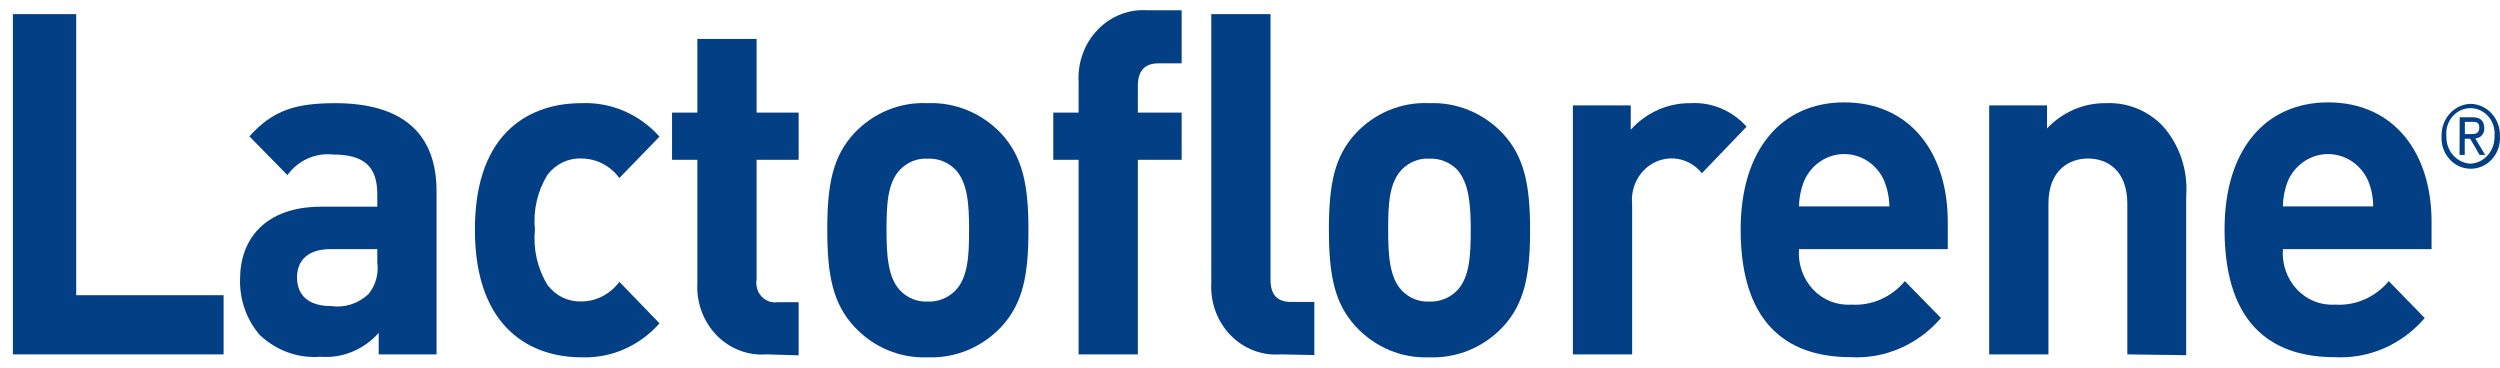
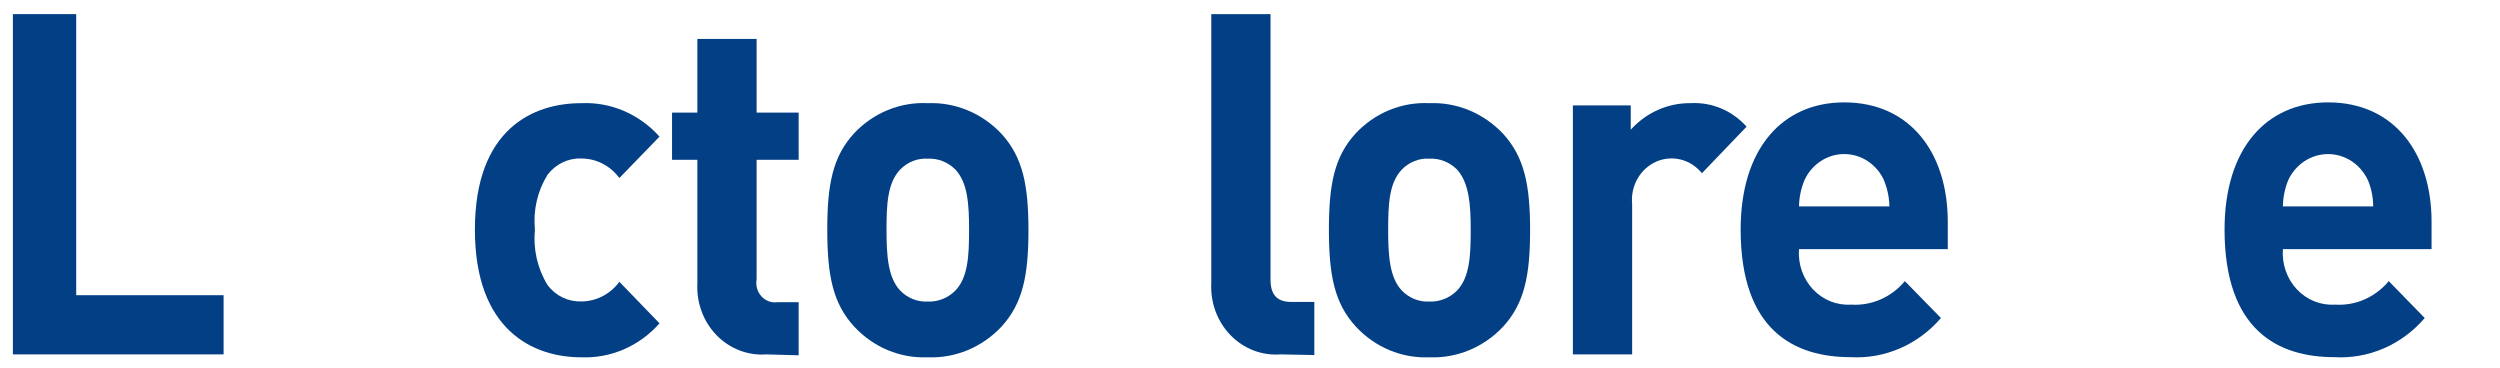
<svg xmlns="http://www.w3.org/2000/svg" width="163" height="24" viewBox="0 0 163 24" fill="none">
  <path d="M0.841 23.106V0.921H4.969V19.247H14.578V23.106H0.841Z" fill="#033F85" />
-   <path d="M24.691 23.106V21.704C24.209 22.247 23.616 22.669 22.958 22.938C22.299 23.208 21.59 23.318 20.885 23.261C20.168 23.318 19.448 23.22 18.768 22.974C18.088 22.729 17.463 22.341 16.931 21.834C16.069 20.837 15.61 19.527 15.652 18.182C15.652 15.587 17.302 13.476 20.943 13.476H24.6V12.671C24.6 10.888 23.774 10.075 21.711 10.075C21.147 10.013 20.578 10.103 20.057 10.338C19.537 10.573 19.083 10.944 18.739 11.416L16.262 8.89C17.79 7.185 19.275 6.727 21.859 6.727C26.201 6.727 28.463 8.665 28.463 12.463V23.106H24.691ZM24.6 16.244H21.537C20.142 16.244 19.366 16.928 19.366 18.079C19.366 19.229 20.076 19.956 21.595 19.956C22.031 20.018 22.475 19.98 22.896 19.844C23.316 19.708 23.703 19.478 24.03 19.169C24.26 18.888 24.429 18.559 24.527 18.204C24.626 17.849 24.65 17.476 24.6 17.11V16.244Z" fill="#033F85" />
  <path d="M37.89 23.296C34.794 23.296 30.964 21.566 30.964 14.973C30.964 8.379 34.794 6.727 37.89 6.727C38.841 6.683 39.791 6.854 40.672 7.231C41.554 7.607 42.348 8.179 43 8.907L40.383 11.607C40.09 11.21 39.715 10.89 39.286 10.669C38.856 10.449 38.385 10.334 37.906 10.335C37.486 10.317 37.067 10.403 36.684 10.587C36.301 10.77 35.965 11.046 35.702 11.39C35.042 12.45 34.751 13.714 34.877 14.973C34.751 16.241 35.043 17.517 35.702 18.589C35.965 18.935 36.3 19.212 36.683 19.397C37.066 19.581 37.485 19.669 37.906 19.654C38.385 19.652 38.857 19.536 39.286 19.314C39.716 19.092 40.091 18.77 40.383 18.373L43 21.081C42.351 21.816 41.559 22.394 40.677 22.776C39.794 23.159 38.844 23.336 37.89 23.296Z" fill="#033F85" />
  <path d="M49.959 23.106C49.364 23.15 48.767 23.06 48.207 22.844C47.648 22.627 47.139 22.288 46.714 21.85C46.289 21.411 45.959 20.883 45.744 20.299C45.529 19.716 45.435 19.092 45.468 18.468V10.421H43.817V7.341H45.468V2.539H49.331V7.341H52.072V10.421H49.331V18.209C49.296 18.405 49.306 18.609 49.359 18.801C49.413 18.994 49.51 19.17 49.641 19.316C49.772 19.462 49.934 19.573 50.114 19.641C50.294 19.709 50.487 19.731 50.677 19.705H52.072V23.166L49.959 23.106Z" fill="#033F85" />
  <path d="M65.297 21.297C64.671 21.964 63.918 22.486 63.088 22.831C62.258 23.175 61.368 23.333 60.476 23.296C59.59 23.333 58.707 23.174 57.883 22.83C57.06 22.486 56.315 21.963 55.696 21.297C54.293 19.774 53.938 17.931 53.938 14.972C53.938 12.013 54.293 10.205 55.696 8.682C56.318 8.024 57.065 7.509 57.888 7.173C58.712 6.836 59.593 6.684 60.476 6.727C61.368 6.689 62.258 6.848 63.088 7.192C63.918 7.536 64.671 8.058 65.297 8.725C66.692 10.248 67.055 12.091 67.055 15.016C67.055 17.94 66.692 19.774 65.297 21.297ZM62.292 11.053C62.05 10.813 61.765 10.626 61.453 10.504C61.141 10.382 60.809 10.328 60.476 10.343C60.148 10.326 59.821 10.38 59.514 10.502C59.207 10.624 58.927 10.812 58.693 11.053C57.867 11.918 57.801 13.303 57.801 14.981C57.801 16.66 57.892 18.096 58.693 18.944C58.927 19.186 59.206 19.375 59.513 19.499C59.819 19.622 60.148 19.678 60.476 19.662C60.809 19.677 61.142 19.621 61.454 19.497C61.766 19.374 62.051 19.186 62.292 18.944C63.118 18.079 63.184 16.668 63.184 14.981C63.184 13.294 63.093 11.918 62.292 11.053Z" fill="#033F85" />
-   <path d="M74.188 10.421V23.106H70.324V10.421H68.673V7.341H70.324V5.316C70.292 4.69 70.388 4.063 70.605 3.479C70.821 2.894 71.154 2.364 71.582 1.925C72.009 1.485 72.52 1.146 73.082 0.93C73.644 0.713 74.243 0.625 74.84 0.67H77.044V4.131H75.525C74.6 4.131 74.188 4.659 74.188 5.602V7.341H77.044V10.421H74.188Z" fill="#033F85" />
  <path d="M83.491 23.106C82.895 23.152 82.296 23.065 81.734 22.849C81.172 22.634 80.66 22.296 80.233 21.857C79.806 21.418 79.473 20.889 79.256 20.305C79.039 19.72 78.944 19.094 78.976 18.468V0.921H82.839V18.226C82.839 19.186 83.227 19.688 84.21 19.688H85.695V23.149L83.491 23.106Z" fill="#033F85" />
  <path d="M98.004 21.297C97.378 21.964 96.625 22.486 95.795 22.831C94.965 23.175 94.075 23.333 93.183 23.296C92.297 23.333 91.414 23.174 90.59 22.83C89.767 22.486 89.022 21.963 88.403 21.297C87 19.774 86.645 17.931 86.645 14.972C86.645 12.013 87 10.205 88.403 8.682C89.025 8.024 89.772 7.509 90.595 7.173C91.418 6.836 92.3 6.684 93.183 6.727C94.075 6.689 94.965 6.848 95.795 7.192C96.625 7.536 97.378 8.058 98.004 8.725C99.399 10.248 99.762 12.091 99.762 15.016C99.762 17.94 99.399 19.774 98.004 21.297ZM94.999 11.053C94.757 10.813 94.472 10.626 94.16 10.504C93.848 10.382 93.516 10.328 93.183 10.343C92.855 10.326 92.528 10.38 92.221 10.502C91.914 10.624 91.634 10.812 91.4 11.053C90.574 11.918 90.508 13.303 90.508 14.981C90.508 16.66 90.599 18.096 91.4 18.944C91.634 19.186 91.913 19.375 92.22 19.499C92.527 19.622 92.855 19.678 93.183 19.662C93.516 19.677 93.849 19.621 94.161 19.497C94.473 19.374 94.758 19.186 94.999 18.944C95.825 18.079 95.891 16.668 95.891 14.981C95.891 13.294 95.775 11.918 94.999 11.053Z" fill="#033F85" />
  <path d="M110.964 11.295C110.608 10.851 110.126 10.538 109.588 10.403C109.05 10.268 108.485 10.317 107.975 10.544C107.466 10.77 107.04 11.162 106.759 11.662C106.478 12.162 106.358 12.743 106.416 13.32V23.106H102.552V6.874H106.325V8.457C106.825 7.902 107.43 7.462 108.1 7.164C108.771 6.867 109.493 6.717 110.221 6.727C110.901 6.686 111.58 6.803 112.212 7.067C112.844 7.332 113.412 7.738 113.878 8.258L110.964 11.295Z" fill="#033F85" />
  <path d="M117.295 16.244C117.259 16.724 117.321 17.206 117.478 17.658C117.635 18.11 117.883 18.521 118.204 18.864C118.526 19.207 118.914 19.474 119.343 19.645C119.771 19.817 120.23 19.891 120.688 19.861C121.346 19.905 122.004 19.79 122.613 19.524C123.221 19.259 123.763 18.85 124.197 18.329L126.549 20.735C125.812 21.594 124.901 22.269 123.883 22.711C122.864 23.153 121.764 23.35 120.663 23.287C116.998 23.287 113.49 21.557 113.49 14.964C113.49 9.668 116.23 6.675 120.242 6.675C124.552 6.675 126.995 9.98 126.995 14.462V16.244H117.295ZM122.826 11.728C122.588 11.222 122.22 10.797 121.764 10.499C121.307 10.201 120.78 10.044 120.242 10.044C119.705 10.044 119.178 10.201 118.721 10.499C118.264 10.797 117.896 11.222 117.659 11.728C117.429 12.274 117.306 12.862 117.295 13.458H123.189C123.178 12.865 123.055 12.279 122.826 11.736V11.728Z" fill="#033F85" />
-   <path d="M138.701 23.106V13.294C138.701 11.079 137.364 10.335 136.142 10.335C134.92 10.335 133.558 11.079 133.558 13.294V23.106H129.695V6.874H133.467V8.371C133.97 7.84 134.57 7.421 135.231 7.138C135.892 6.856 136.601 6.716 137.314 6.727C137.984 6.695 138.652 6.806 139.279 7.053C139.906 7.3 140.479 7.677 140.963 8.163C141.521 8.772 141.95 9.498 142.221 10.292C142.493 11.087 142.601 11.933 142.54 12.775V23.158L138.701 23.106Z" fill="#033F85" />
  <path d="M148.846 16.244C148.81 16.724 148.872 17.206 149.029 17.658C149.186 18.11 149.433 18.521 149.755 18.864C150.077 19.207 150.465 19.474 150.894 19.645C151.322 19.817 151.781 19.891 152.239 19.861C152.897 19.905 153.555 19.79 154.164 19.524C154.772 19.259 155.314 18.85 155.747 18.329L158.092 20.735C157.356 21.595 156.445 22.271 155.426 22.713C154.407 23.154 153.307 23.351 152.206 23.287C148.549 23.287 145.041 21.557 145.041 14.964C145.041 9.668 147.773 6.675 151.793 6.675C156.102 6.675 158.538 9.98 158.538 14.462V16.244H148.846ZM154.377 11.728C154.138 11.223 153.769 10.797 153.312 10.5C152.854 10.203 152.327 10.046 151.789 10.046C151.251 10.046 150.724 10.203 150.267 10.5C149.809 10.797 149.44 11.223 149.201 11.728C148.974 12.274 148.854 12.862 148.846 13.458H154.732C154.73 12.865 154.612 12.279 154.385 11.736L154.377 11.728Z" fill="#033F85" />
-   <path d="M161.097 6.77C161.354 6.777 161.606 6.836 161.841 6.946C162.075 7.055 162.287 7.212 162.463 7.407C162.64 7.603 162.778 7.833 162.869 8.084C162.96 8.336 163.003 8.603 162.996 8.872C163.013 9.145 162.976 9.419 162.889 9.677C162.801 9.934 162.663 10.17 162.485 10.37C162.307 10.57 162.091 10.729 161.852 10.838C161.612 10.946 161.354 11.002 161.093 11.002C160.832 11.002 160.574 10.946 160.334 10.838C160.095 10.729 159.879 10.57 159.701 10.37C159.523 10.17 159.385 9.934 159.297 9.677C159.209 9.419 159.173 9.145 159.19 8.872C159.182 8.603 159.226 8.334 159.318 8.082C159.41 7.83 159.548 7.6 159.725 7.404C159.903 7.209 160.115 7.052 160.351 6.943C160.586 6.834 160.84 6.775 161.097 6.77ZM161.097 10.672C161.528 10.643 161.93 10.438 162.219 10.102C162.508 9.766 162.659 9.324 162.641 8.872C162.663 8.642 162.64 8.41 162.571 8.19C162.502 7.97 162.391 7.768 162.243 7.596C162.095 7.425 161.914 7.287 161.713 7.193C161.511 7.099 161.293 7.051 161.072 7.051C160.852 7.051 160.633 7.099 160.432 7.193C160.23 7.287 160.05 7.425 159.902 7.596C159.754 7.768 159.642 7.97 159.574 8.19C159.505 8.41 159.481 8.642 159.504 8.872C159.495 9.1 159.529 9.328 159.605 9.542C159.68 9.756 159.795 9.952 159.943 10.12C160.091 10.287 160.27 10.422 160.468 10.517C160.666 10.611 160.88 10.664 161.097 10.672ZM160.371 7.644H161.196C161.724 7.644 161.972 7.877 161.972 8.345C161.98 8.43 161.971 8.517 161.945 8.598C161.919 8.68 161.878 8.755 161.822 8.819C161.767 8.882 161.7 8.933 161.625 8.968C161.549 9.002 161.468 9.02 161.386 9.019L162.03 10.101H161.667L161.056 9.045H160.701V10.101H160.362L160.371 7.644ZM160.709 8.743H161.048C161.353 8.743 161.65 8.743 161.65 8.327C161.65 7.912 161.378 7.947 161.147 7.947H160.709V8.743Z" fill="#033F85" />
</svg>